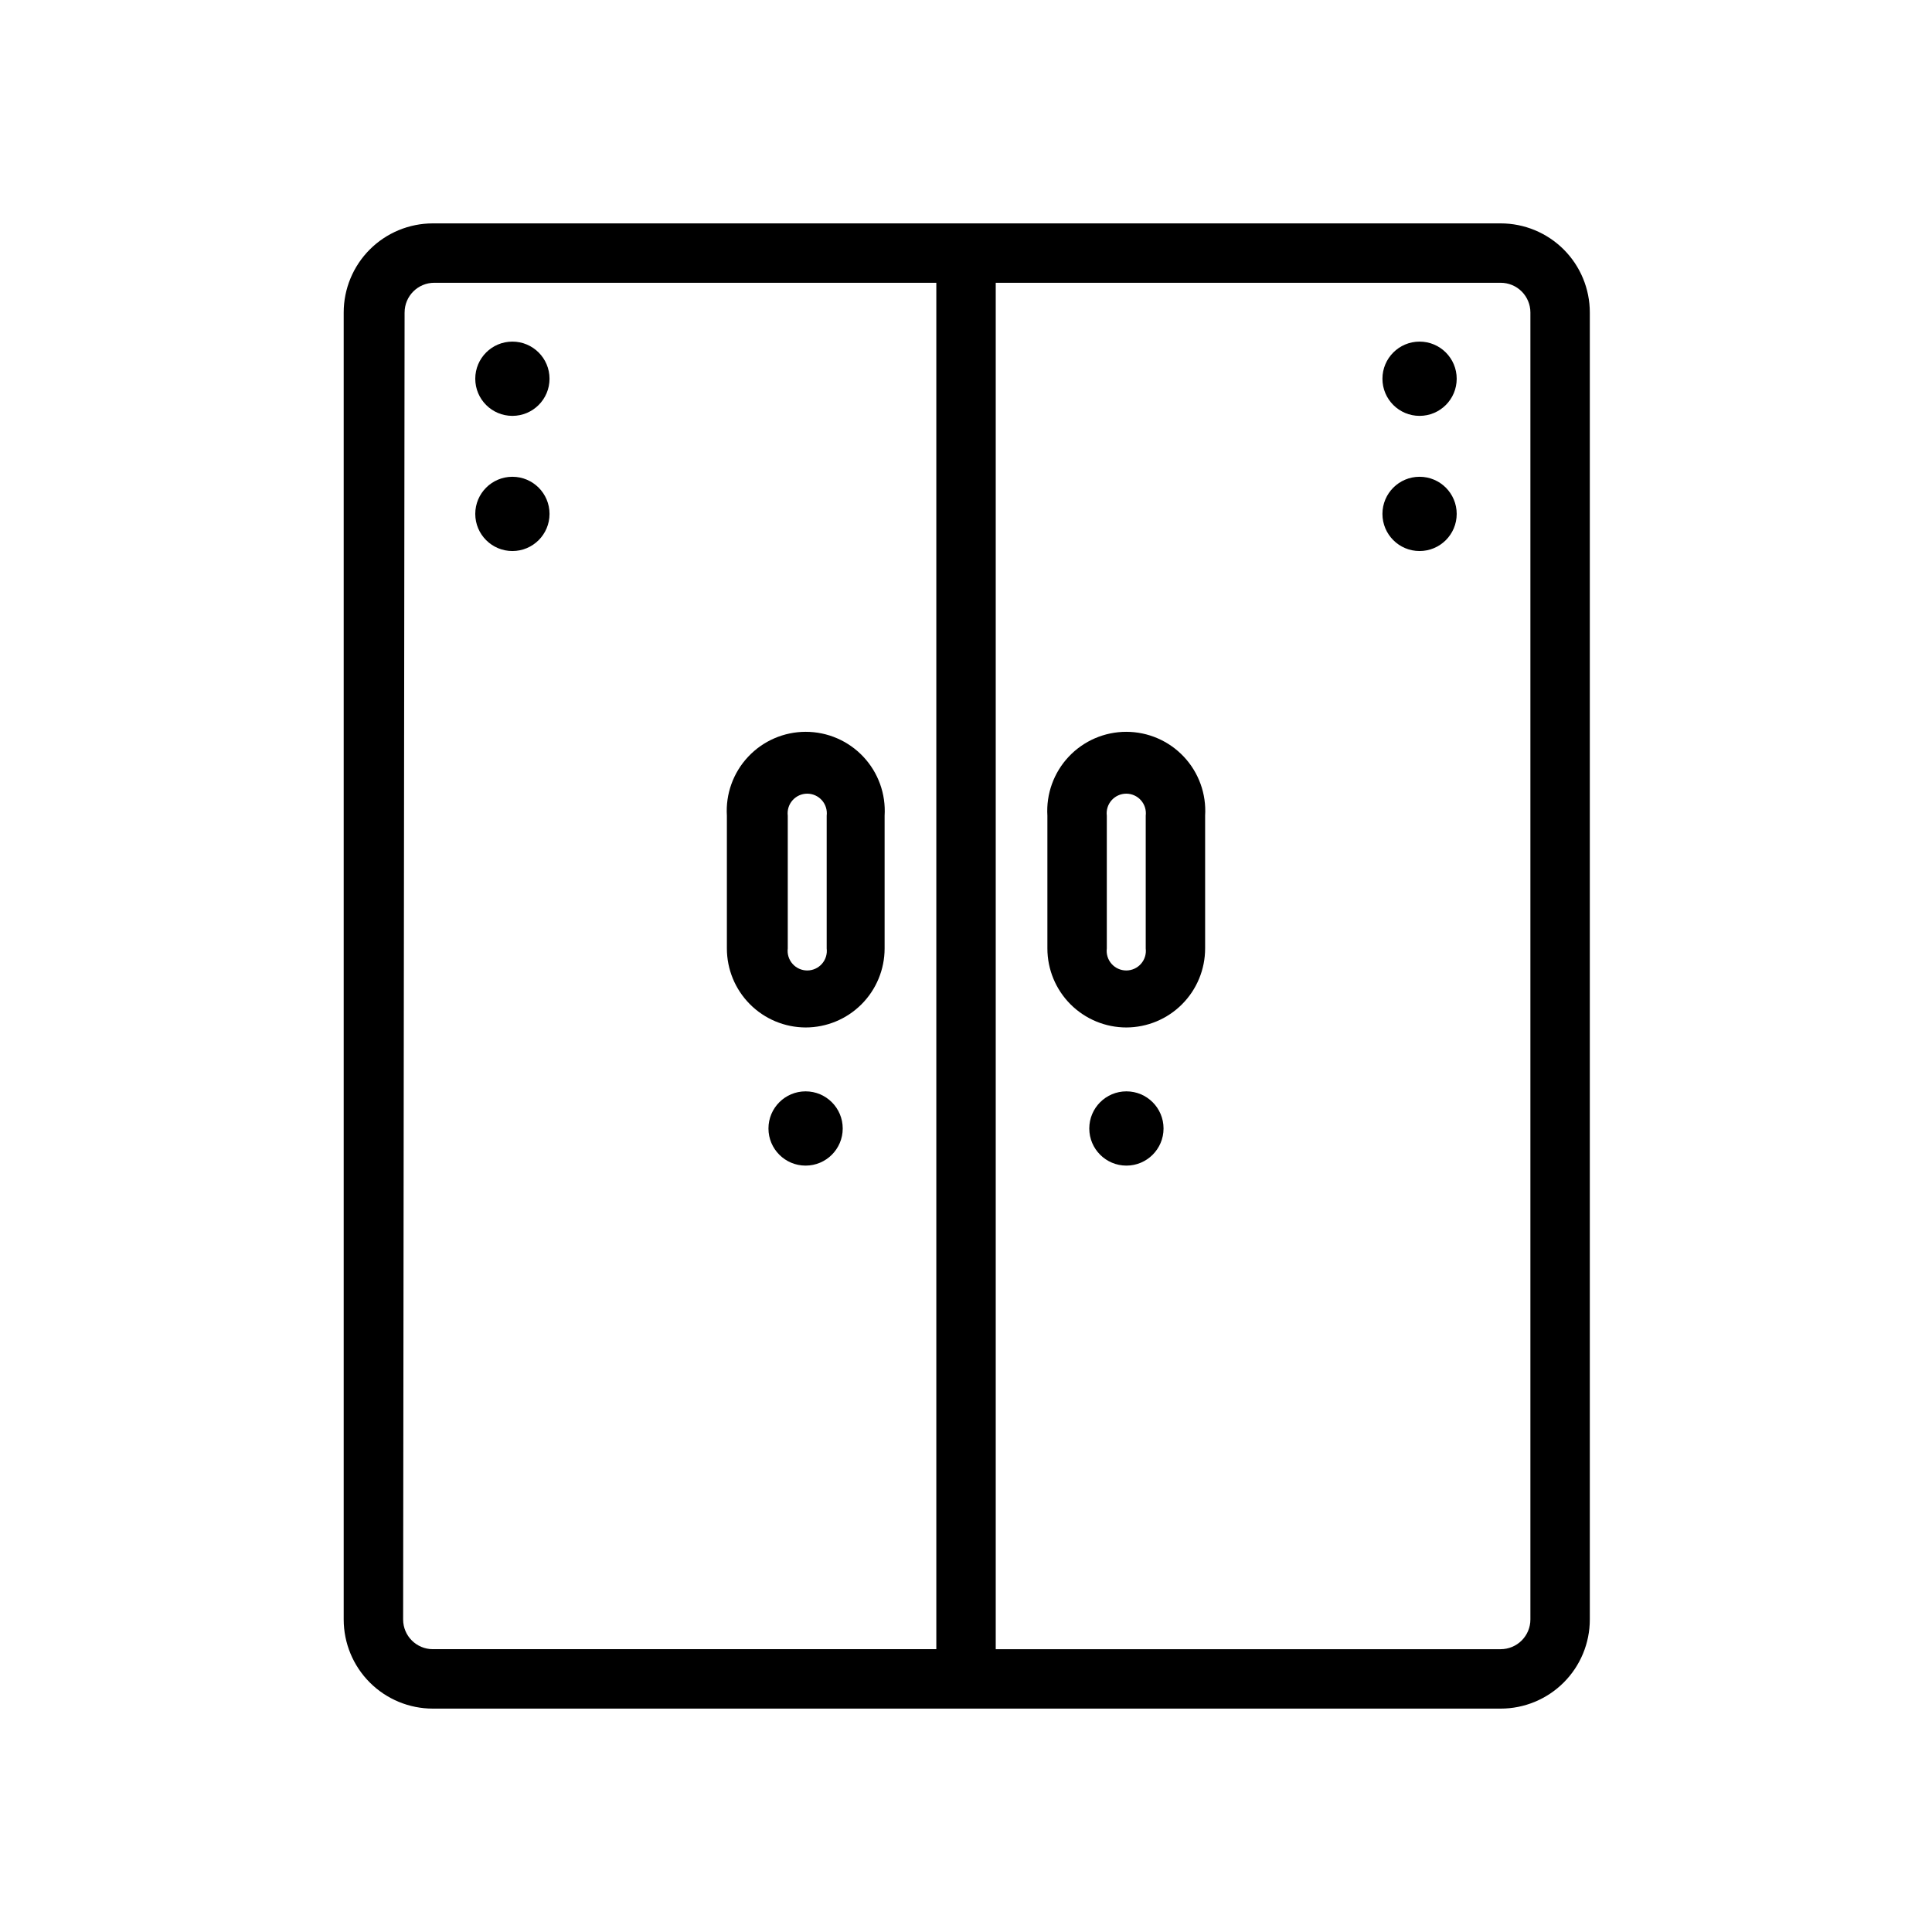
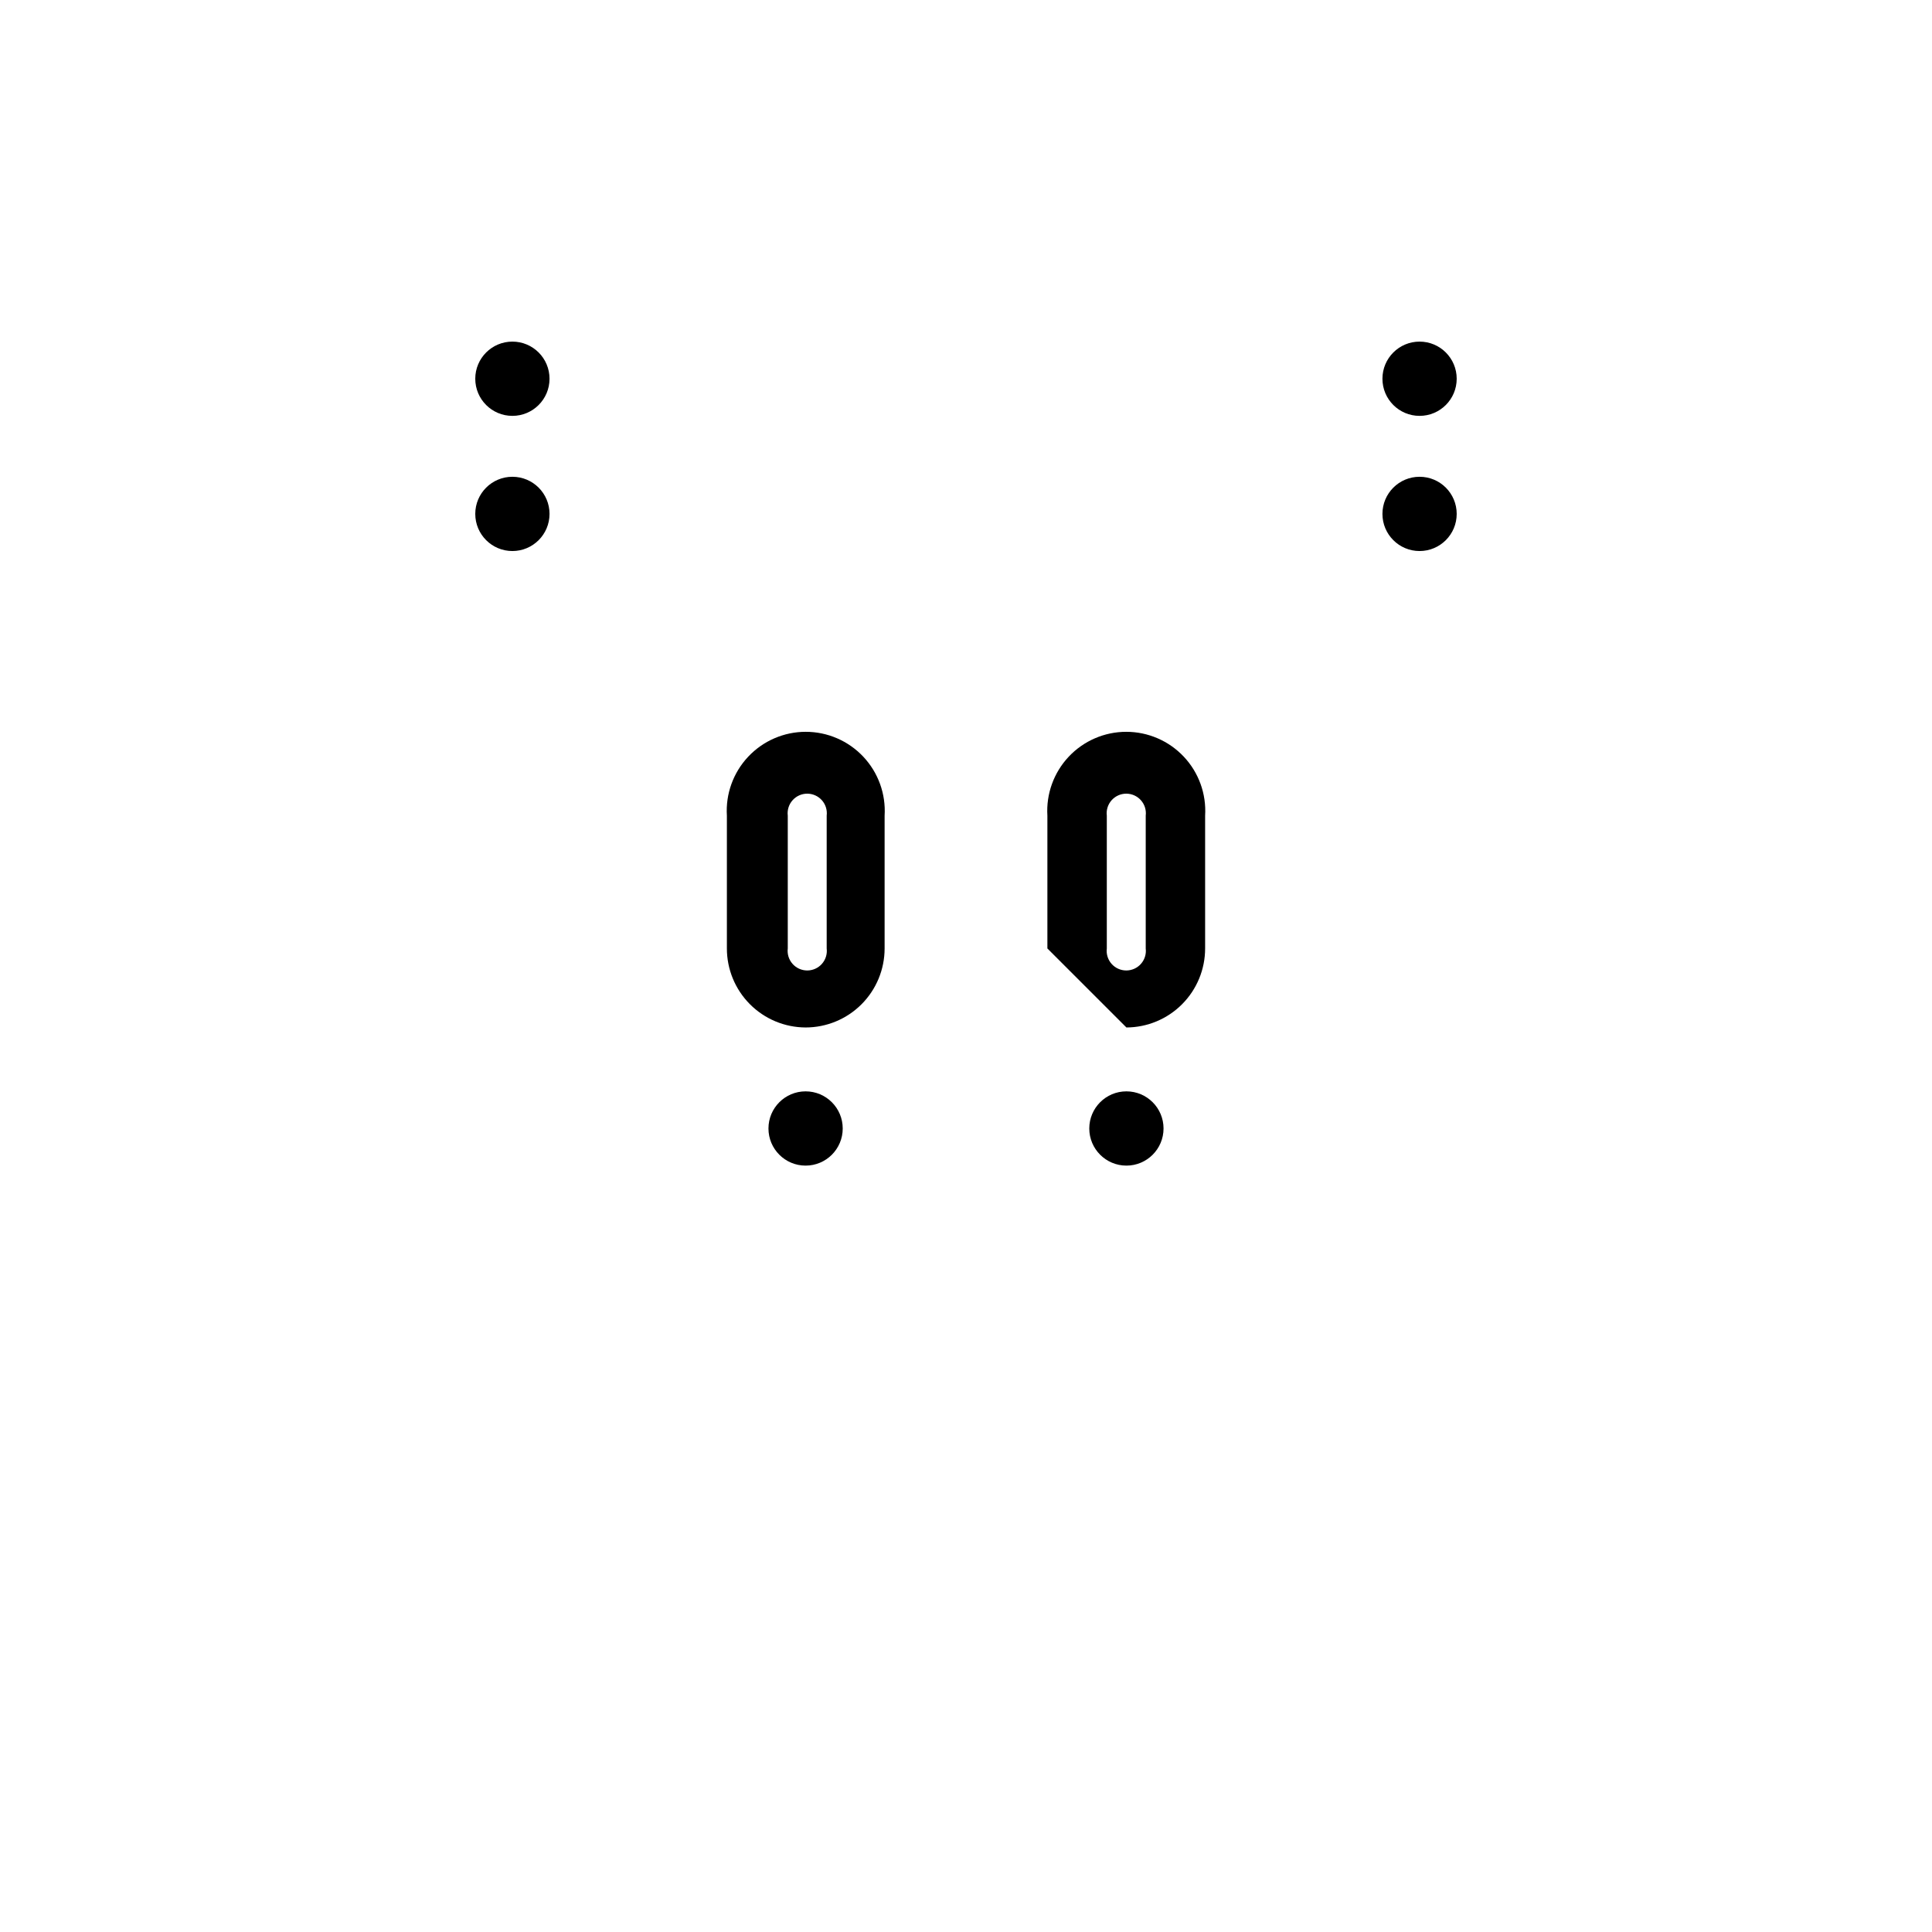
<svg xmlns="http://www.w3.org/2000/svg" fill="#000000" width="800px" height="800px" version="1.1" viewBox="144 144 512 512">
  <g>
-     <path d="m258.7 596.8h283c6.262 0 12.27-2.488 16.699-6.918 4.43-4.43 6.918-10.438 6.918-16.699v-346.37c0-6.262-2.488-12.27-6.918-16.699-4.43-4.426-10.438-6.914-16.699-6.914h-283c-6.262 0-12.27 2.488-16.699 6.914-4.43 4.43-6.918 10.438-6.918 16.699v346.37c0 6.262 2.488 12.27 6.918 16.699 4.43 4.43 10.438 6.918 16.699 6.918zm290.87-369.99v346.37c0 2.086-0.828 4.09-2.305 5.566-1.477 1.477-3.481 2.305-5.566 2.305h-133.82v-362.11h133.82c2.086 0 4.09 0.828 5.566 2.305 1.477 1.477 2.305 3.481 2.305 5.566zm-298.35 0h0.004c0-4.348 3.523-7.871 7.871-7.871h133.04v362.11h-133.43c-4.348 0-7.871-3.523-7.871-7.871z" />
    <path d="m367.33 443.06c0 5.434-4.402 9.84-9.84 9.84-5.434 0-9.84-4.406-9.84-9.84s4.406-9.84 9.84-9.84c5.438 0 9.84 4.406 9.84 9.84" />
    <path d="m289.63 244.37c0 5.438-4.406 9.84-9.84 9.84-5.434 0-9.84-4.402-9.84-9.84 0-5.434 4.406-9.84 9.84-9.84 5.434 0 9.84 4.406 9.84 9.84" />
    <path d="m357.49 416.29c5.555 0 10.883-2.207 14.809-6.133 3.926-3.926 6.133-9.254 6.133-14.805v-35.188c0.352-5.766-1.691-11.422-5.648-15.629-3.957-4.211-9.477-6.598-15.254-6.598-5.773 0-11.293 2.387-15.25 6.598-3.961 4.207-6.004 9.863-5.648 15.629v35.188c0 5.539 2.195 10.852 6.106 14.777 3.91 3.926 9.215 6.141 14.754 6.16zm-4.723-56.125c-0.184-1.48 0.277-2.965 1.266-4.082 0.984-1.113 2.402-1.754 3.891-1.754s2.906 0.641 3.894 1.754c0.984 1.117 1.445 2.602 1.262 4.082v35.188c0.184 1.477-0.277 2.961-1.262 4.078-0.988 1.117-2.406 1.754-3.894 1.754s-2.906-0.637-3.891-1.754c-0.988-1.117-1.449-2.602-1.266-4.078z" />
    <path d="m289.63 280.19c0 5.434-4.406 9.84-9.84 9.84-5.434 0-9.84-4.406-9.84-9.84 0-5.438 4.406-9.84 9.84-9.84 5.434 0 9.84 4.402 9.84 9.84" />
    <path d="m452.35 443.06c0 5.434-4.406 9.84-9.84 9.84-5.434 0-9.84-4.406-9.84-9.84s4.406-9.84 9.84-9.84c5.434 0 9.84 4.406 9.84 9.84" />
-     <path d="m442.51 416.29c5.539-0.02 10.844-2.234 14.754-6.16 3.91-3.926 6.106-9.238 6.106-14.777v-35.188c0.355-5.766-1.688-11.422-5.644-15.629-3.957-4.211-9.477-6.598-15.254-6.598s-11.297 2.387-15.254 6.598c-3.957 4.207-6 9.863-5.648 15.629v35.188c0 5.551 2.207 10.879 6.133 14.805 3.93 3.926 9.254 6.133 14.809 6.133zm-5.195-56.129v0.004c-0.184-1.48 0.277-2.965 1.262-4.082 0.988-1.113 2.406-1.754 3.894-1.754s2.906 0.641 3.891 1.754c0.988 1.117 1.449 2.602 1.266 4.082v35.188c0.184 1.477-0.277 2.961-1.266 4.078-0.984 1.117-2.402 1.754-3.891 1.754s-2.906-0.637-3.894-1.754c-0.984-1.117-1.445-2.602-1.262-4.078z" />
+     <path d="m442.51 416.29c5.539-0.02 10.844-2.234 14.754-6.16 3.91-3.926 6.106-9.238 6.106-14.777v-35.188c0.355-5.766-1.688-11.422-5.644-15.629-3.957-4.211-9.477-6.598-15.254-6.598s-11.297 2.387-15.254 6.598c-3.957 4.207-6 9.863-5.648 15.629v35.188zm-5.195-56.129v0.004c-0.184-1.48 0.277-2.965 1.262-4.082 0.988-1.113 2.406-1.754 3.894-1.754s2.906 0.641 3.891 1.754c0.988 1.117 1.449 2.602 1.266 4.082v35.188c0.184 1.477-0.277 2.961-1.266 4.078-0.984 1.117-2.402 1.754-3.891 1.754s-2.906-0.637-3.894-1.754c-0.984-1.117-1.445-2.602-1.262-4.078z" />
    <path d="m530.04 244.37c0 5.438-4.402 9.84-9.84 9.84-5.434 0-9.84-4.402-9.84-9.84 0-5.434 4.406-9.84 9.84-9.84 5.438 0 9.84 4.406 9.84 9.84" />
    <path d="m530.04 280.19c0 5.434-4.402 9.84-9.84 9.84-5.434 0-9.84-4.406-9.84-9.84 0-5.438 4.406-9.84 9.84-9.84 5.438 0 9.84 4.402 9.84 9.84" />
  </g>
</svg>